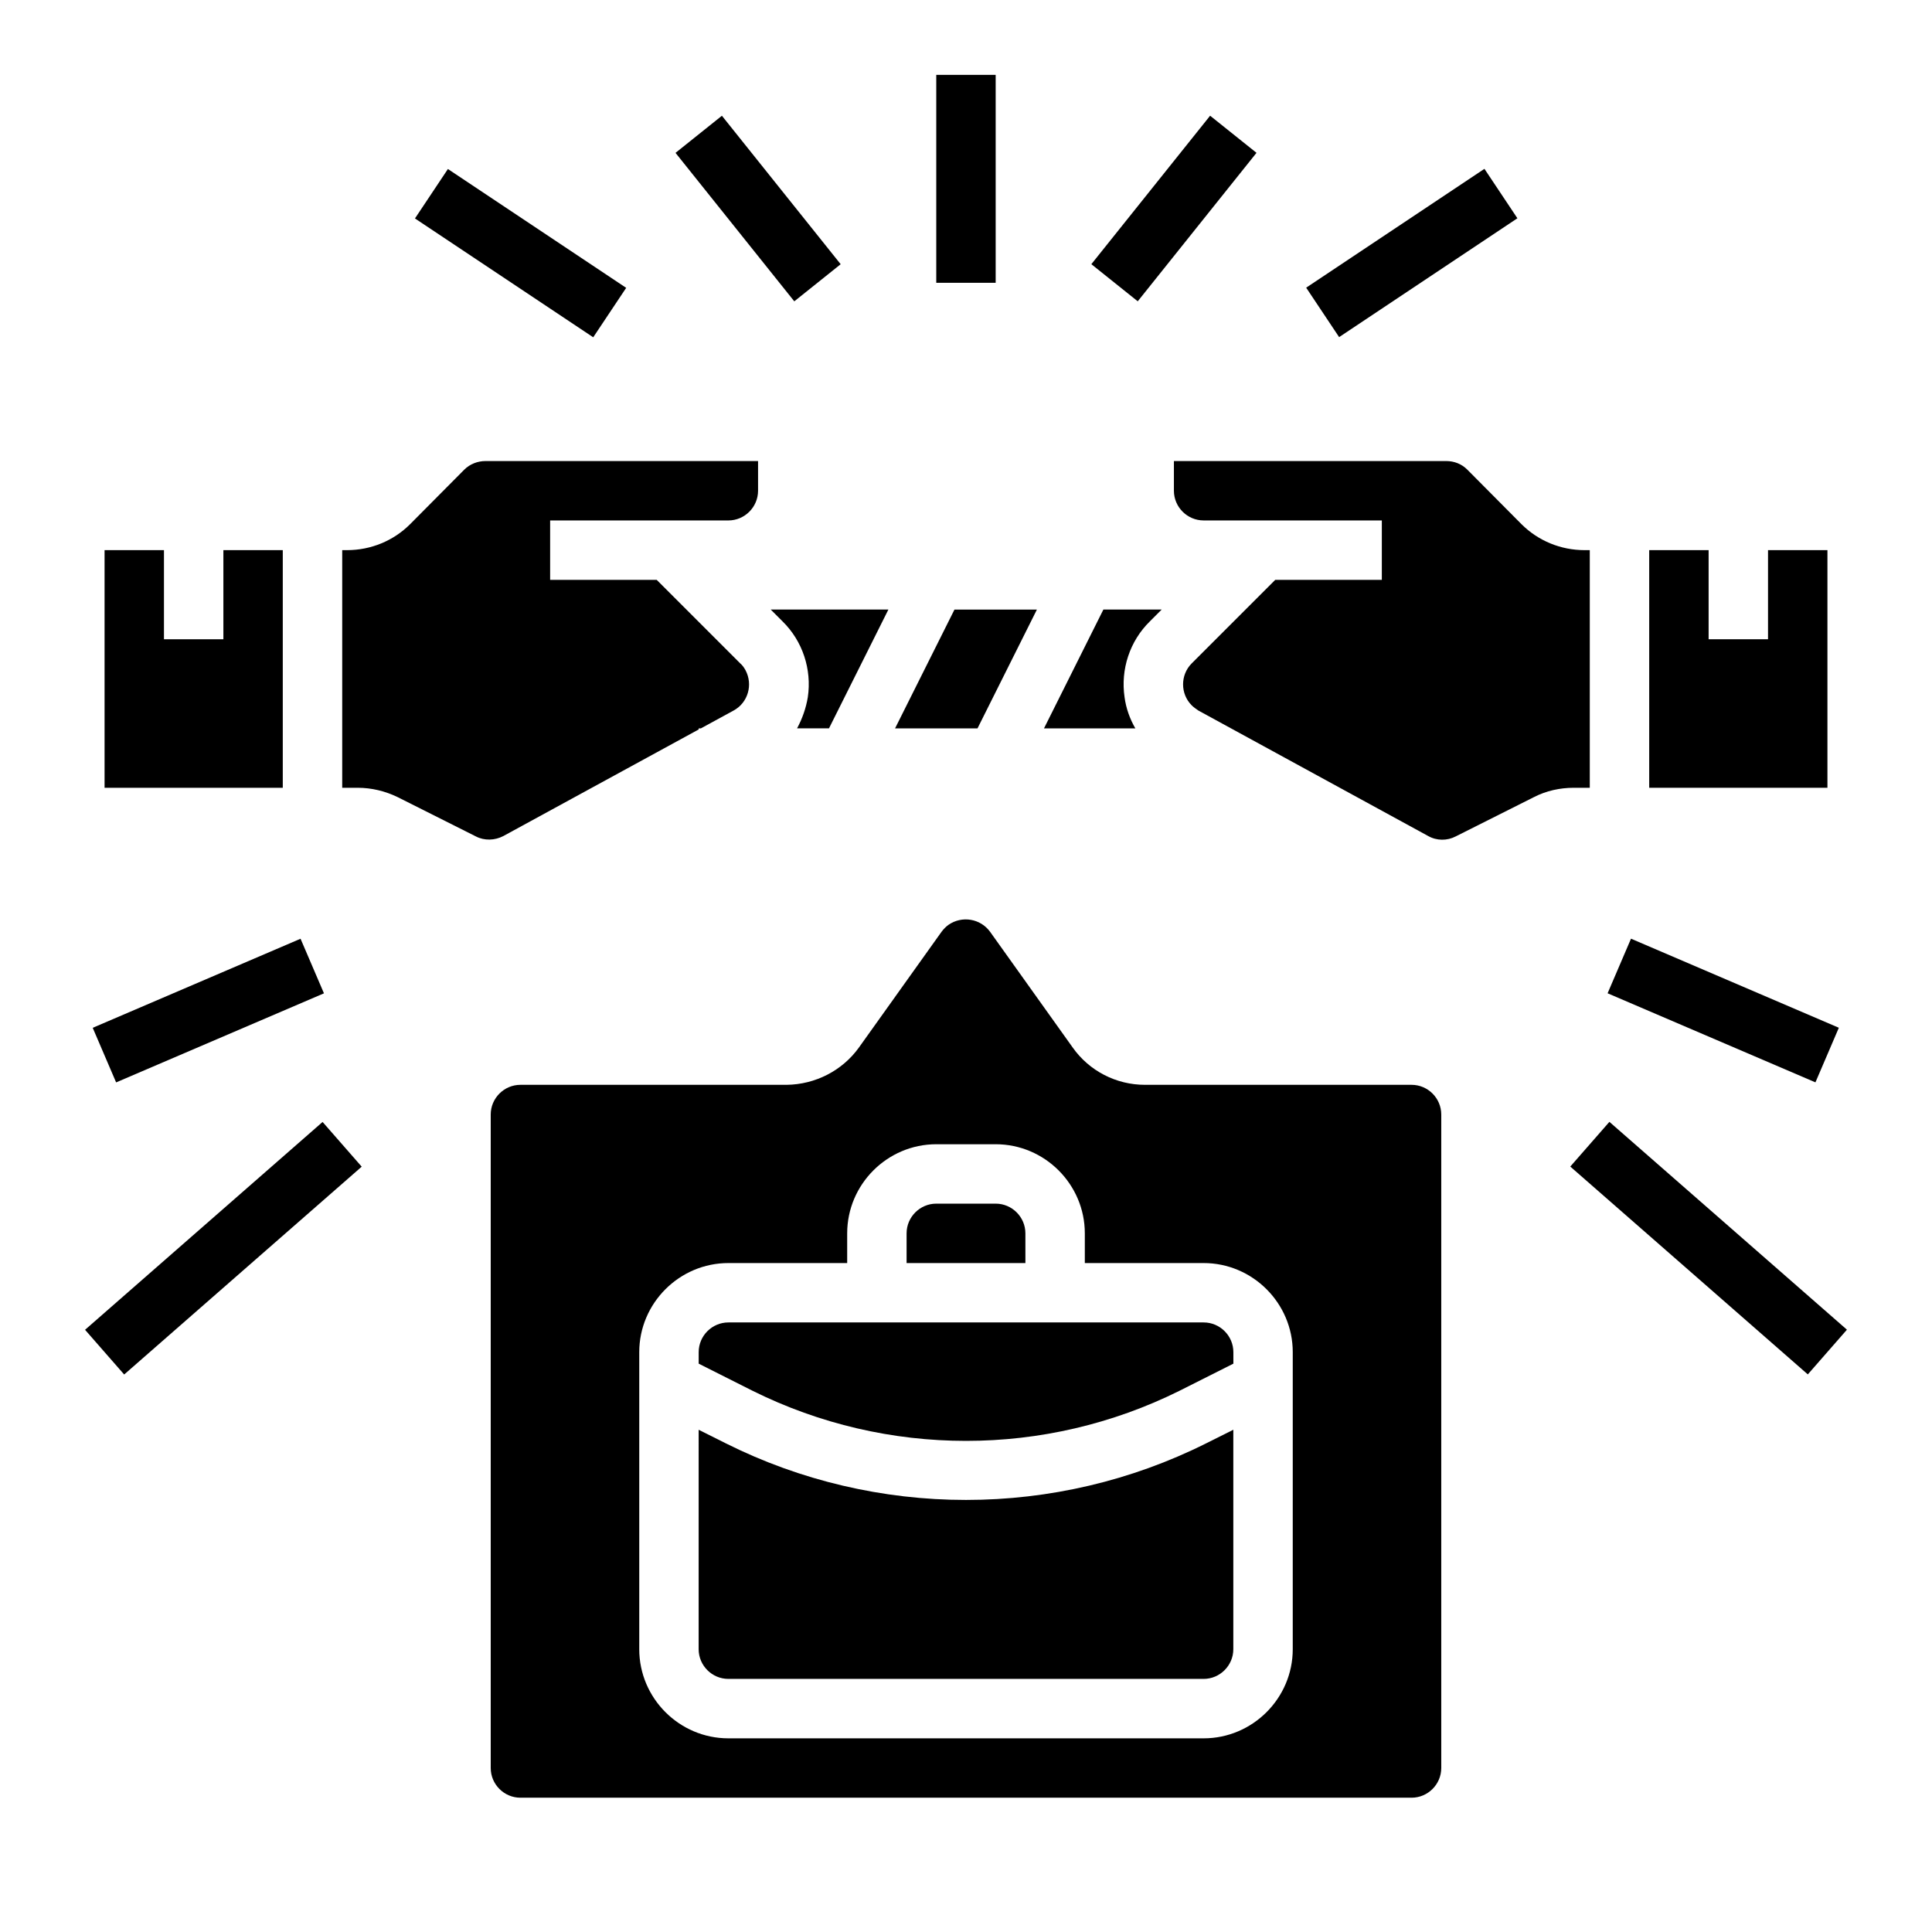
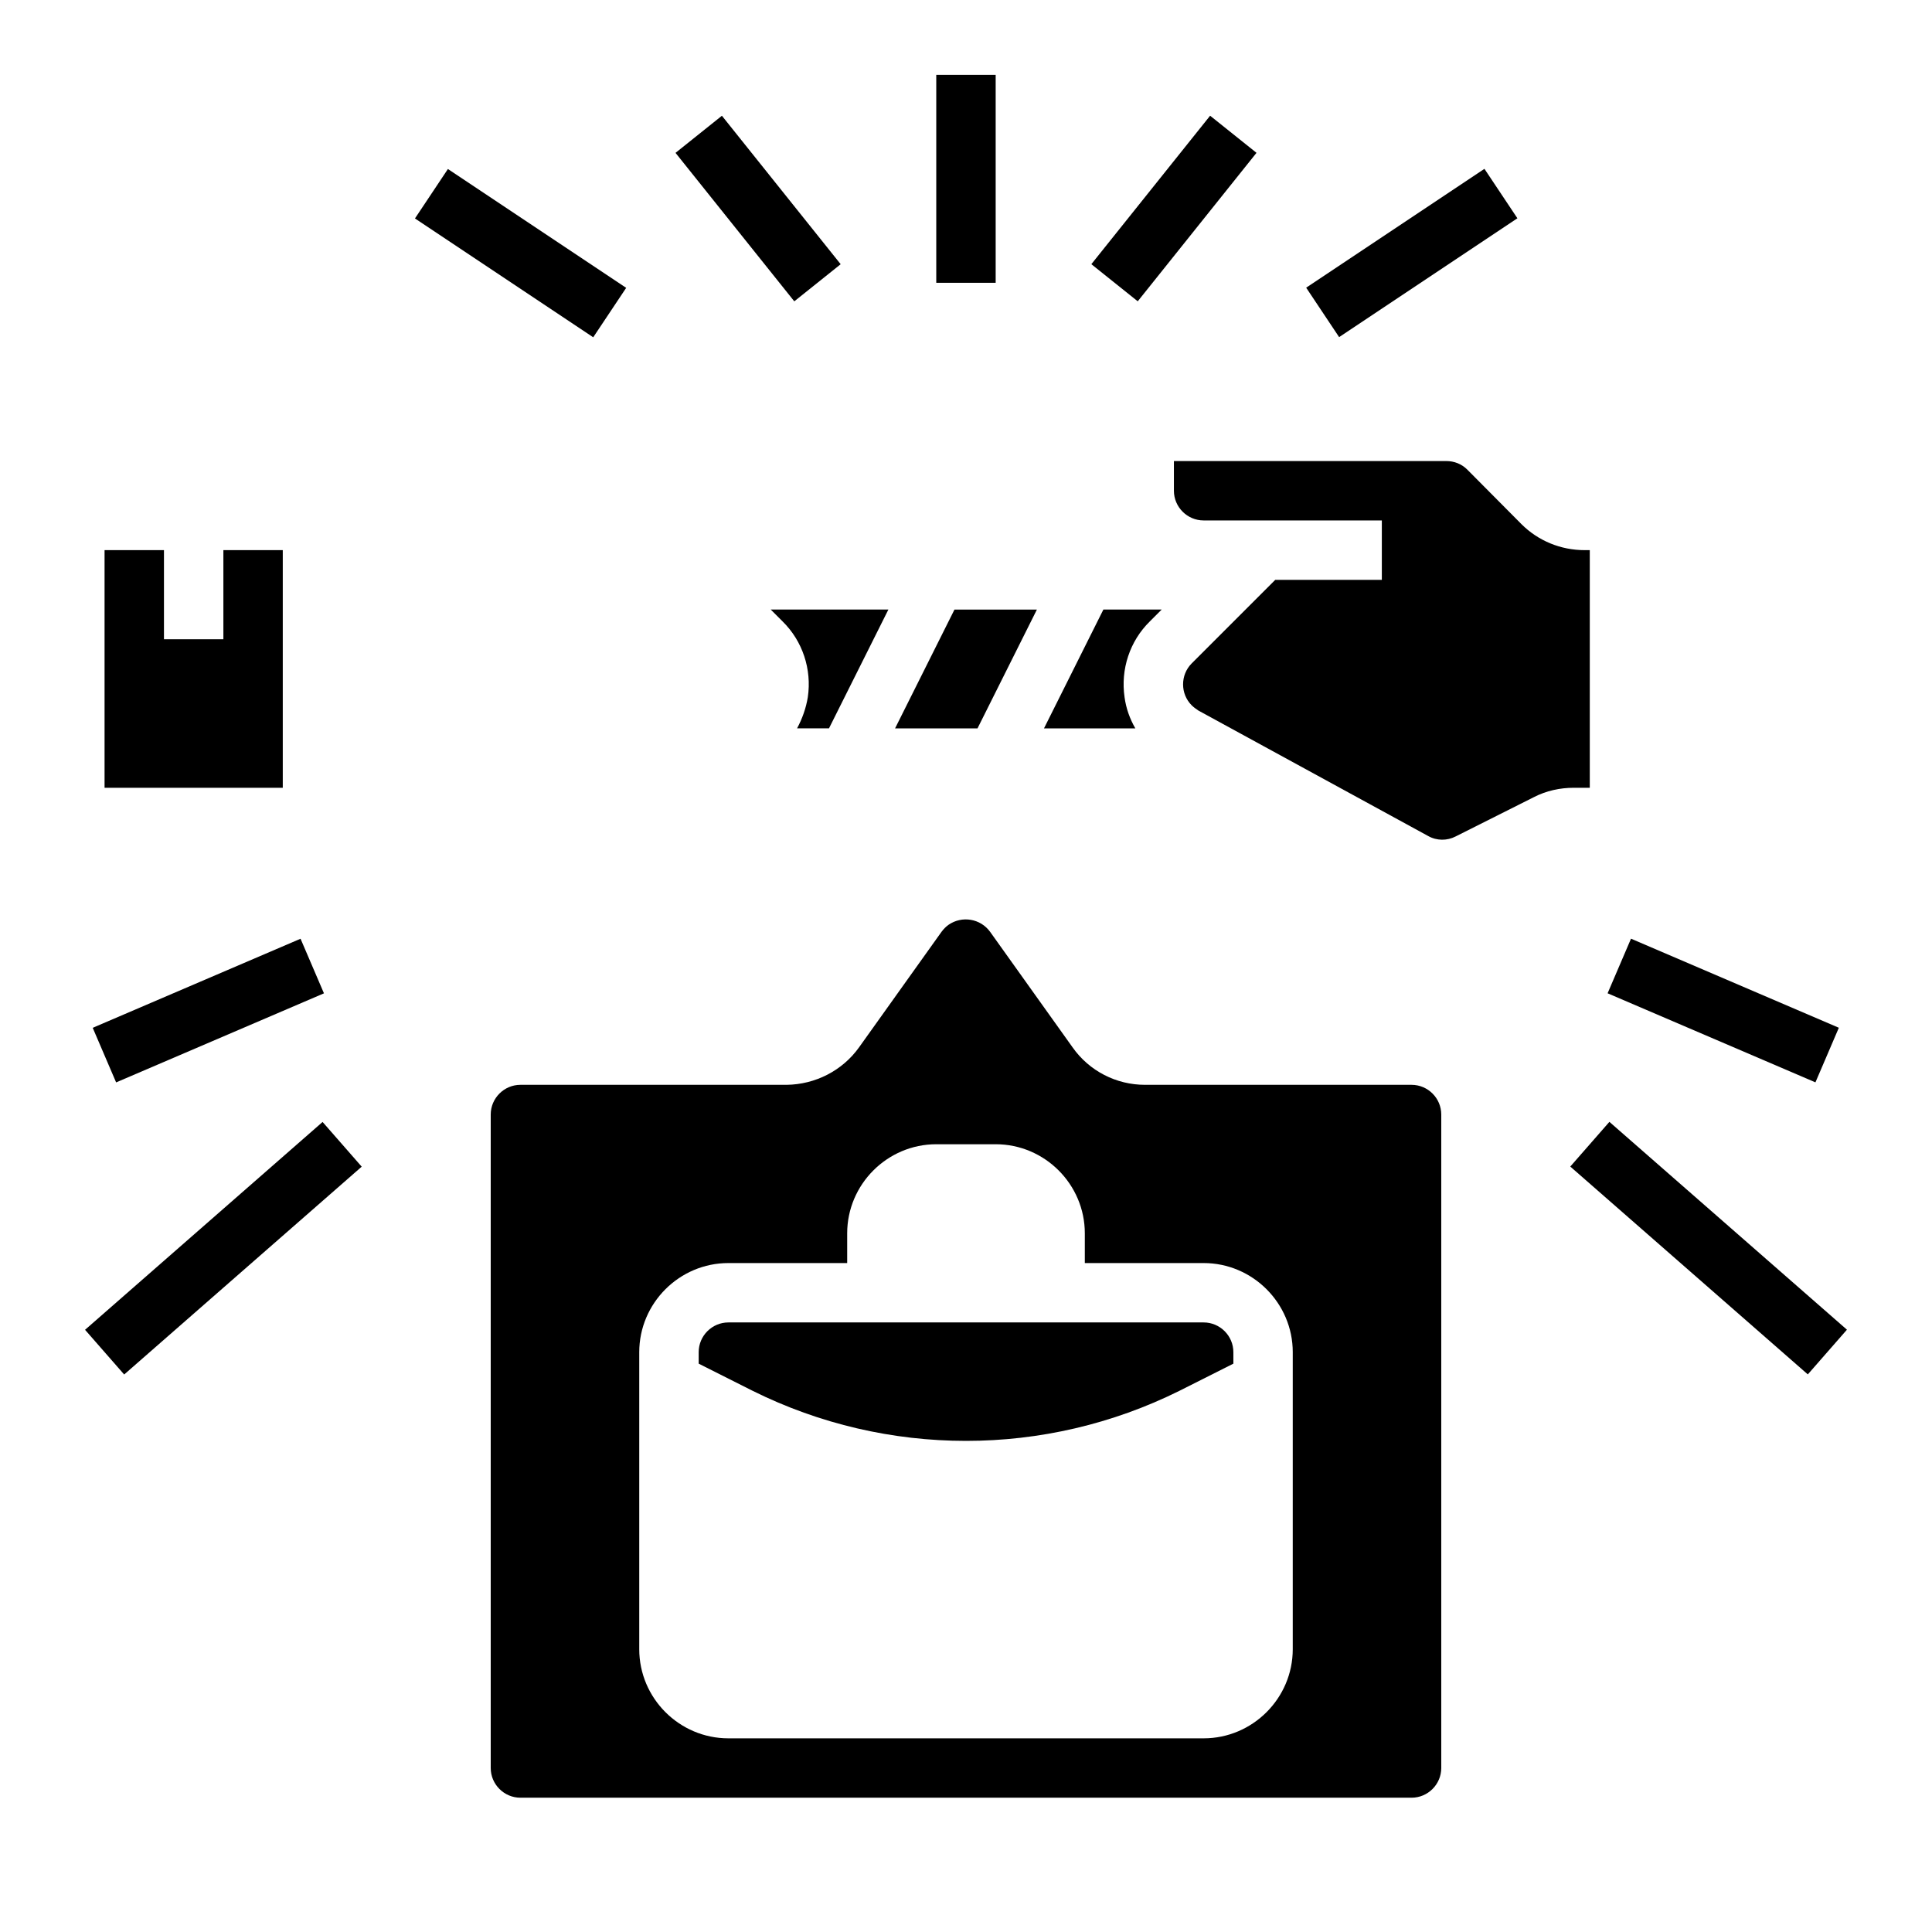
<svg xmlns="http://www.w3.org/2000/svg" fill="#000000" width="800px" height="800px" version="1.1" viewBox="144 144 512 512">
  <g>
    <path d="m218.94 289.79h-15.742v23.617h-15.746v-23.617h-15.742v62.977h47.23z" />
    <path d="m418.79 305.54h-21.844l-15.746 31.488h21.848z" />
-     <path d="m329.15 337.32v-0.293h0.59l8.66-4.723c3.836-2.066 5.215-6.887 3.148-10.727-0.395-0.688-0.789-1.277-1.379-1.77l-22.137-22.141h-28.242v-15.742h47.23c4.328 0 7.871-3.543 7.871-7.871v-7.871h-72.227c-2.066 0-4.133 0.789-5.609 2.262l-14.363 14.461c-4.43 4.43-10.43 6.887-16.727 6.887h-1.277v62.977h4.133c3.641 0 7.281 0.887 10.527 2.461l20.762 10.43c2.262 1.18 5.019 1.082 7.281-0.098z" />
    <path d="m442.02 328.76c-1.082-7.379 1.379-14.859 6.691-20.074l3.148-3.148h-15.449l-15.742 31.488h24.207c-1.477-2.559-2.461-5.316-2.856-8.266z" />
-     <path d="m628.29 289.79h-15.746v23.617h-15.742v-23.617h-15.746v62.977h47.234z" />
    <path d="m355.23 337.02h8.461l15.742-31.488h-31.191l3.148 3.148c5.312 5.215 7.773 12.695 6.691 20.074-0.488 2.949-1.473 5.707-2.852 8.266z" />
    <path d="m565.31 352.77v-62.977h-1.379c-6.297 0-12.301-2.461-16.727-6.887l-14.367-14.465c-1.477-1.477-3.445-2.262-5.609-2.262h-72.129v7.871c0 4.328 3.543 7.871 7.871 7.871h47.23v15.742h-28.242l-22.141 22.141c-3.051 3.051-3.051 8.07 0 11.121 0.492 0.492 1.18 0.984 1.77 1.379l60.91 33.258c2.262 1.277 5.019 1.277 7.281 0.098l20.762-10.43c3.246-1.672 6.887-2.461 10.527-2.461z" />
    <path d="m392.12 163.84h15.742v55.105h-15.742z" />
    <path d="m433.22 214.01 31.473-39.344 12.293 9.836-31.473 39.344z" />
    <path d="m490.15 220.24 47.242-31.496 8.734 13.102-47.242 31.496z" />
    <path d="m323.02 184.51 12.293-9.836 31.473 39.344-12.293 9.836z" />
    <path d="m253.97 201.89 8.734-13.102 47.242 31.496-8.734 13.102z" />
    <path d="m518.08 431.49h-70.652c-7.578 0-14.762-3.641-19.188-9.938l-21.844-30.602c-2.559-3.543-7.477-4.328-11.02-1.871-0.688 0.492-1.277 1.082-1.871 1.871l-21.844 30.602c-4.43 6.199-11.609 9.84-19.188 9.938h-70.555c-4.328 0-7.871 3.543-7.871 7.871v173.18c0 4.328 3.543 7.871 7.871 7.871h236.16c4.328 0 7.871-3.543 7.871-7.871v-173.18c0-4.332-3.539-7.871-7.871-7.871zm-31.488 149.57c0 12.988-10.629 23.617-23.617 23.617h-125.95c-12.988 0-23.617-10.629-23.617-23.617v-78.719c0-12.988 10.629-23.617 23.617-23.617h31.488v-7.871c0-12.988 10.629-23.617 23.617-23.617h15.742c12.988 0 23.617 10.629 23.617 23.617v7.871h31.488c12.988 0 23.617 10.629 23.617 23.617z" />
    <path d="m462.98 494.46h-125.95c-4.328 0-7.871 3.543-7.871 7.871v3.051l14.27 7.184c35.621 17.711 77.539 17.711 113.16 0l14.27-7.184-0.004-3.047c0-4.332-3.543-7.875-7.871-7.875z" />
-     <path d="m415.74 470.85c0-4.328-3.543-7.871-7.871-7.871h-15.742c-4.328 0-7.871 3.543-7.871 7.871v7.871h31.488z" />
-     <path d="m400 541.5c-22.043 0-43.887-5.117-63.566-14.957l-7.281-3.641-0.004 58.152c0 4.328 3.543 7.871 7.871 7.871h125.95c4.328 0 7.871-3.543 7.871-7.871v-58.156l-7.281 3.641c-19.676 9.844-41.523 14.961-63.562 14.961z" />
    <path d="m168.57 416.38 55.078-23.605 6.203 14.469-55.078 23.605z" />
    <path d="m166.54 496.41 62.949-55.078 10.367 11.848-62.949 55.078z" />
    <path d="m570.03 407.23 6.203-14.469 55.078 23.605-6.203 14.469z" />
    <path d="m560.14 453.15 10.367-11.848 62.949 55.078-10.367 11.848z" />
  </g>
</svg>